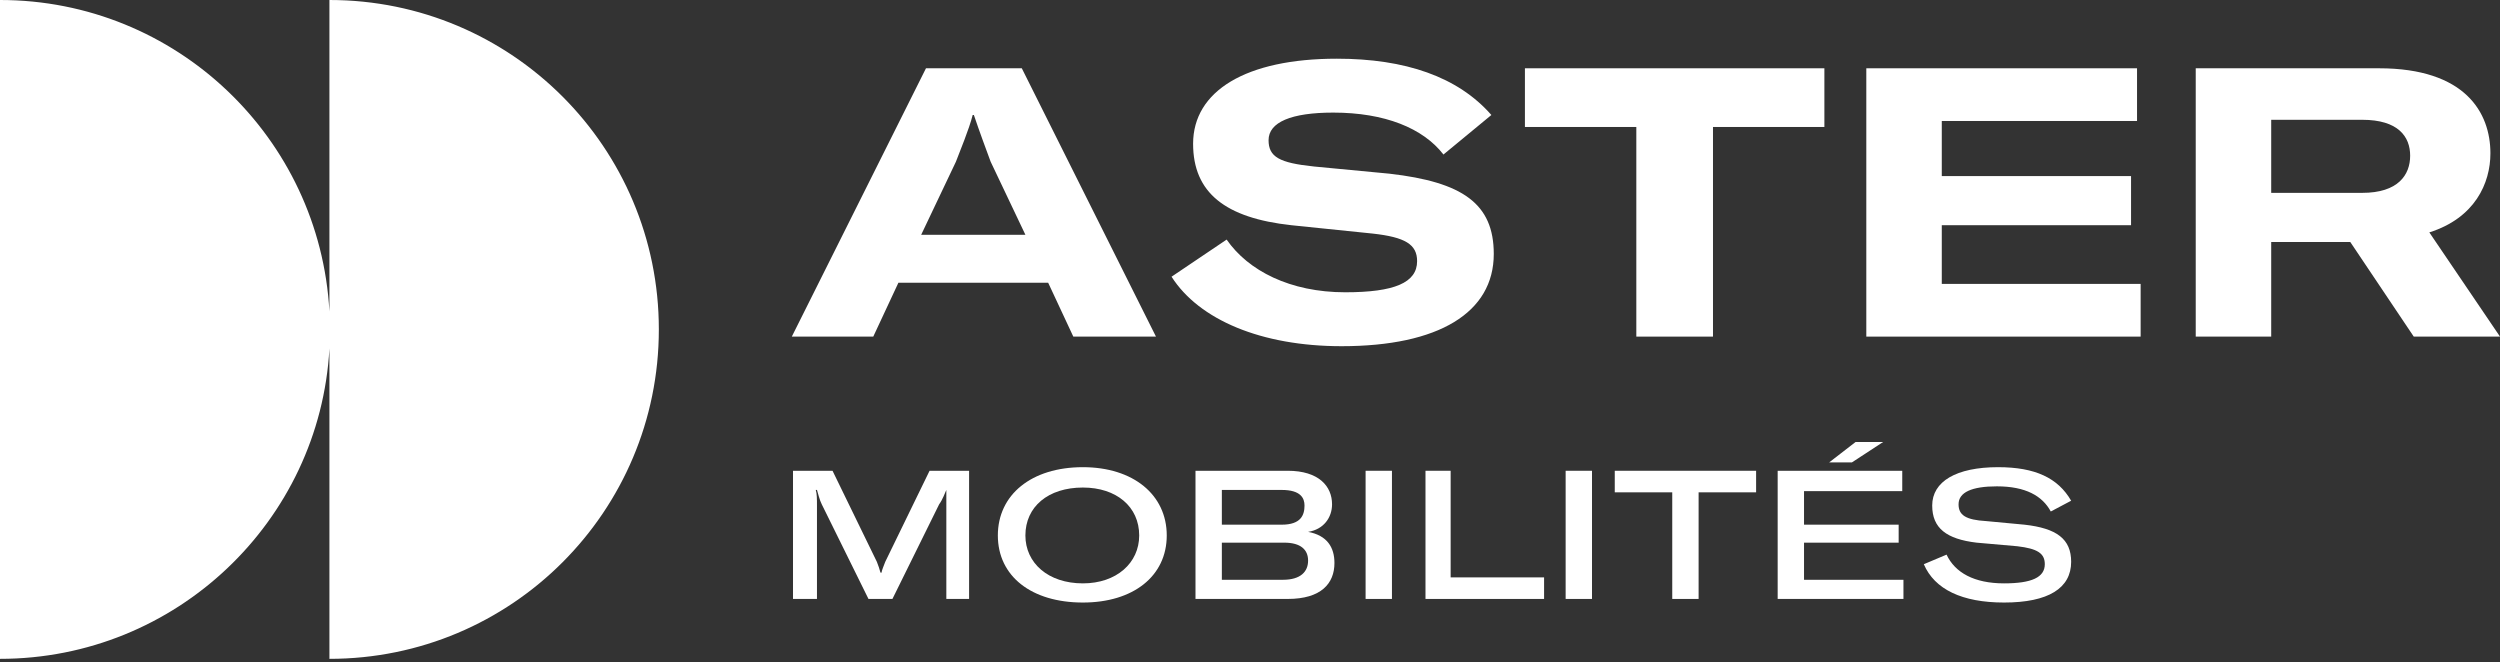
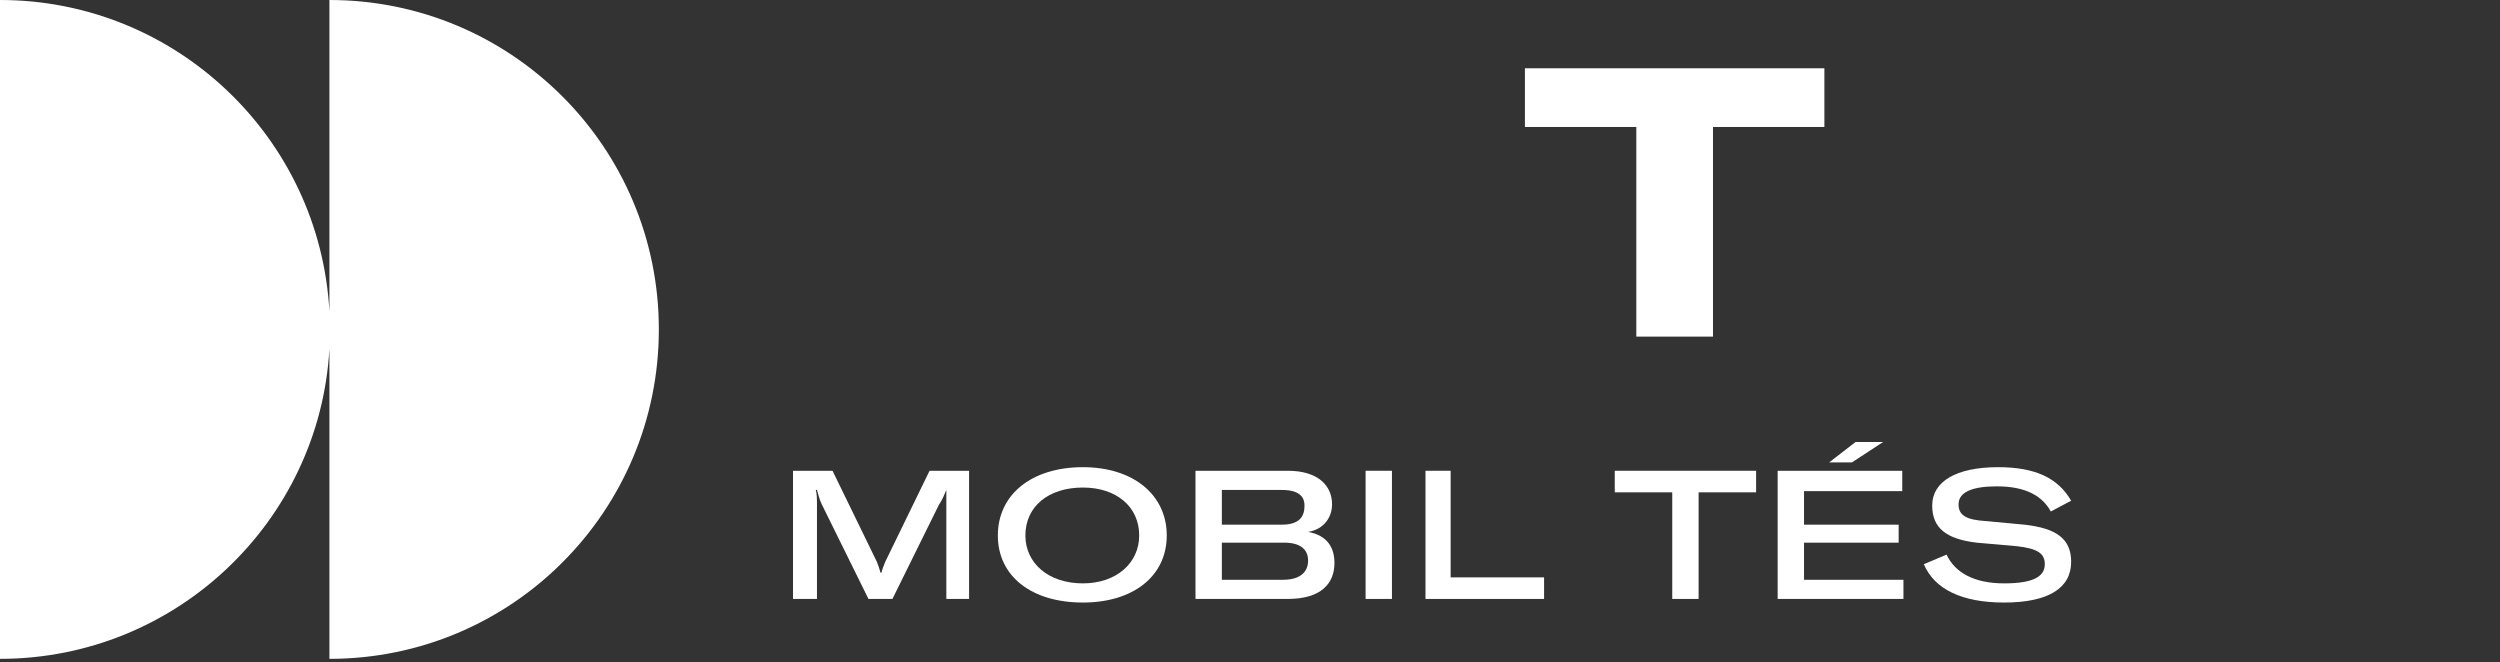
<svg xmlns="http://www.w3.org/2000/svg" width="253" height="67" viewBox="0 0 253 67" fill="none">
  <rect x="0" y="0" width="253" height="67" fill="#333333" stroke="none" />
-   <path d="M93.708 6.91H103.406L116.984 34.065H108.619L106.073 28.61H90.92L88.374 34.065H80.131L93.708 6.91ZM103.77 23.76L100.254 16.366C99.891 15.396 99.042 13.092 98.557 11.638H98.436C98.072 13.092 97.103 15.396 96.739 16.366L93.223 23.76H103.77Z" fill="white" />
-   <path d="M118.56 28.003L124.136 24.245C126.318 27.397 130.561 29.579 136.138 29.579C141.108 29.579 143.411 28.61 143.411 26.427C143.411 24.73 142.199 24.003 138.926 23.639L130.682 22.791C124.015 22.063 120.742 19.517 120.742 14.547C120.742 9.213 126.076 5.94 135.289 5.94C142.199 5.94 147.533 7.759 150.927 11.638L146.078 15.638C144.017 12.971 140.138 11.395 134.925 11.395C130.682 11.395 128.379 12.365 128.379 14.184C128.379 15.881 129.47 16.487 132.986 16.851L140.623 17.578C148.018 18.426 151.17 20.608 151.17 25.7C151.17 31.64 145.593 35.035 135.774 35.035C127.652 35.035 121.348 32.367 118.56 28.003Z" fill="white" />
  <path d="M165.596 12.85H154.322V6.91H184.628V12.85H173.354V34.065H165.596V12.85Z" fill="white" />
-   <path d="M216.632 28.731V34.065H188.871V6.91H216.268V12.244H196.508V17.82H215.662V22.791H196.508V28.731H216.632Z" fill="white" />
-   <path d="M222.208 6.91H240.756C249.484 6.91 252.03 11.395 252.03 15.517C252.03 18.548 250.454 22.063 245.848 23.518L253 34.065H244.272L237.847 24.488H229.846V34.065H222.208V6.91ZM239.059 12.123H229.846V19.517H239.059C242.696 19.517 243.908 17.699 243.908 15.759C243.908 13.82 242.696 12.123 239.059 12.123Z" fill="white" />
  <path d="M80.252 47.642H84.252L88.738 56.855C88.9 57.259 89.021 57.623 89.102 57.946H89.223C89.223 57.704 89.465 57.219 89.587 56.855L94.072 47.642H98.072V60.613H95.769V51.158C95.769 50.673 95.769 49.945 95.769 49.582C95.648 49.824 95.405 50.551 95.042 51.036L90.314 60.613H87.889L83.162 51.036C82.919 50.551 82.798 49.945 82.677 49.582H82.555C82.677 49.945 82.677 50.551 82.677 51.158V60.613H80.252V47.642Z" fill="white" />
  <path d="M100.982 54.188C100.982 50.067 104.376 47.278 109.589 47.278C114.68 47.278 118.075 50.067 118.075 54.188C118.075 58.31 114.68 60.977 109.589 60.977C104.376 60.977 100.982 58.31 100.982 54.188ZM115.287 54.188C115.287 51.279 112.983 49.339 109.589 49.339C106.073 49.339 103.77 51.279 103.77 54.188C103.77 56.977 106.073 59.037 109.589 59.037C112.983 59.037 115.287 56.977 115.287 54.188Z" fill="white" />
  <path d="M120.984 47.642H130.319C133.471 47.642 134.804 49.218 134.804 51.036C134.804 52.37 133.955 53.582 132.379 53.825C134.319 54.188 135.046 55.401 135.046 56.977C135.046 59.037 133.713 60.613 130.319 60.613H120.984V47.642ZM129.712 49.582H123.651V53.097H129.712C131.652 53.097 132.016 52.127 132.016 51.158C132.016 50.43 131.652 49.582 129.712 49.582ZM132.379 56.734C132.379 55.643 131.652 54.916 129.955 54.916H123.651V58.674H129.834C131.652 58.674 132.379 57.825 132.379 56.734Z" fill="white" />
  <path d="M138.198 60.613V47.642H140.865V60.613H138.198Z" fill="white" />
  <path d="M144.26 47.642H146.805V58.431H156.261V60.613H144.26V47.642Z" fill="white" />
-   <path d="M158.443 60.613V47.642H161.11V60.613H158.443Z" fill="white" />
  <path d="M169.232 49.824H163.414V47.642H177.718V49.824H171.899V60.613H169.232V49.824Z" fill="white" />
  <path d="M192.629 58.674V60.613H179.9V47.642H192.508V49.703H182.567V53.097H192.144V54.916H182.567V58.674H192.629ZM187.78 44.733H190.568L187.416 46.794H185.113L187.78 44.733Z" fill="white" />
  <path d="M194.69 57.098L196.993 56.128C197.842 57.946 199.782 59.037 202.812 59.037C205.6 59.037 206.934 58.431 206.934 57.098C206.934 56.007 206.207 55.522 204.146 55.279L200.024 54.916C196.993 54.552 195.539 53.461 195.539 51.158C195.539 48.733 197.963 47.278 202.206 47.278C205.964 47.278 208.267 48.369 209.601 50.673L207.54 51.764C206.691 50.188 204.994 49.218 202.085 49.218C199.539 49.218 198.206 49.824 198.206 51.036C198.206 52.127 198.933 52.612 200.994 52.734L204.873 53.097C208.146 53.461 209.601 54.552 209.601 56.855C209.601 59.522 207.298 60.977 202.812 60.977C198.569 60.977 195.781 59.644 194.69 57.098Z" fill="white" />
  <path d="M66.675 33.337C66.675 14.911 51.764 0 33.337 0V31.519C32.367 13.941 17.82 0 0 0V33.337V66.675C17.82 66.675 32.367 52.734 33.337 35.277V66.675C51.764 66.675 66.675 51.764 66.675 33.337Z" fill="white" />
</svg>